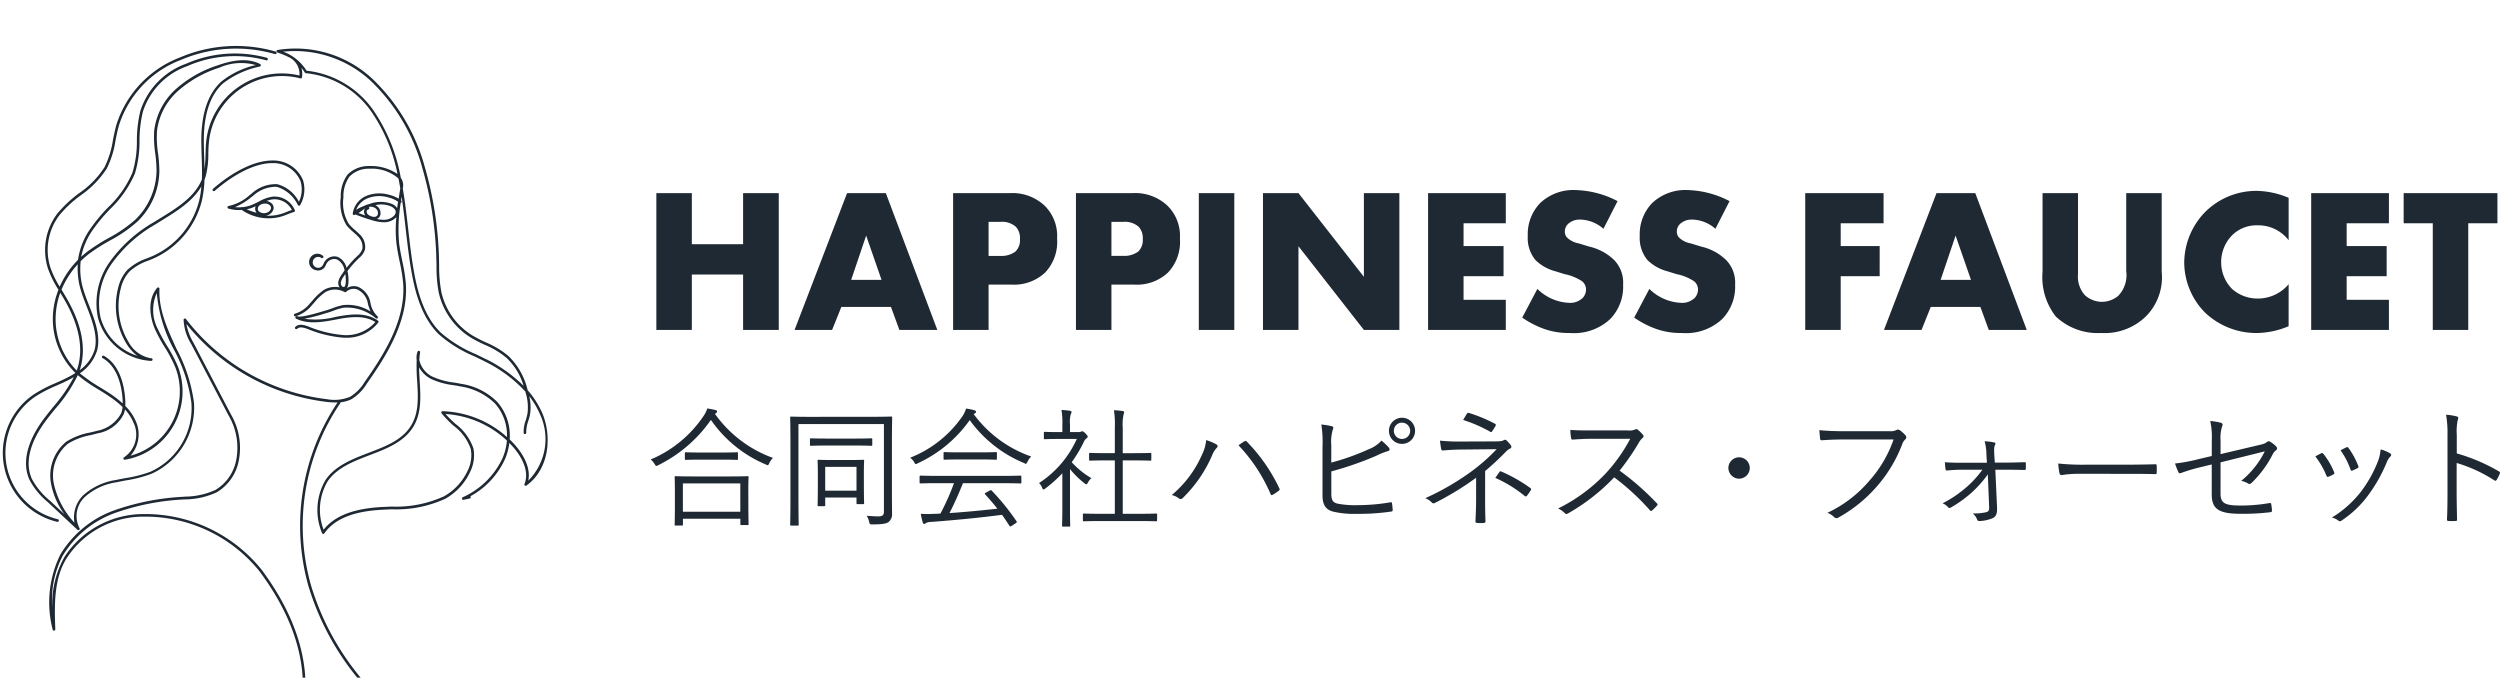
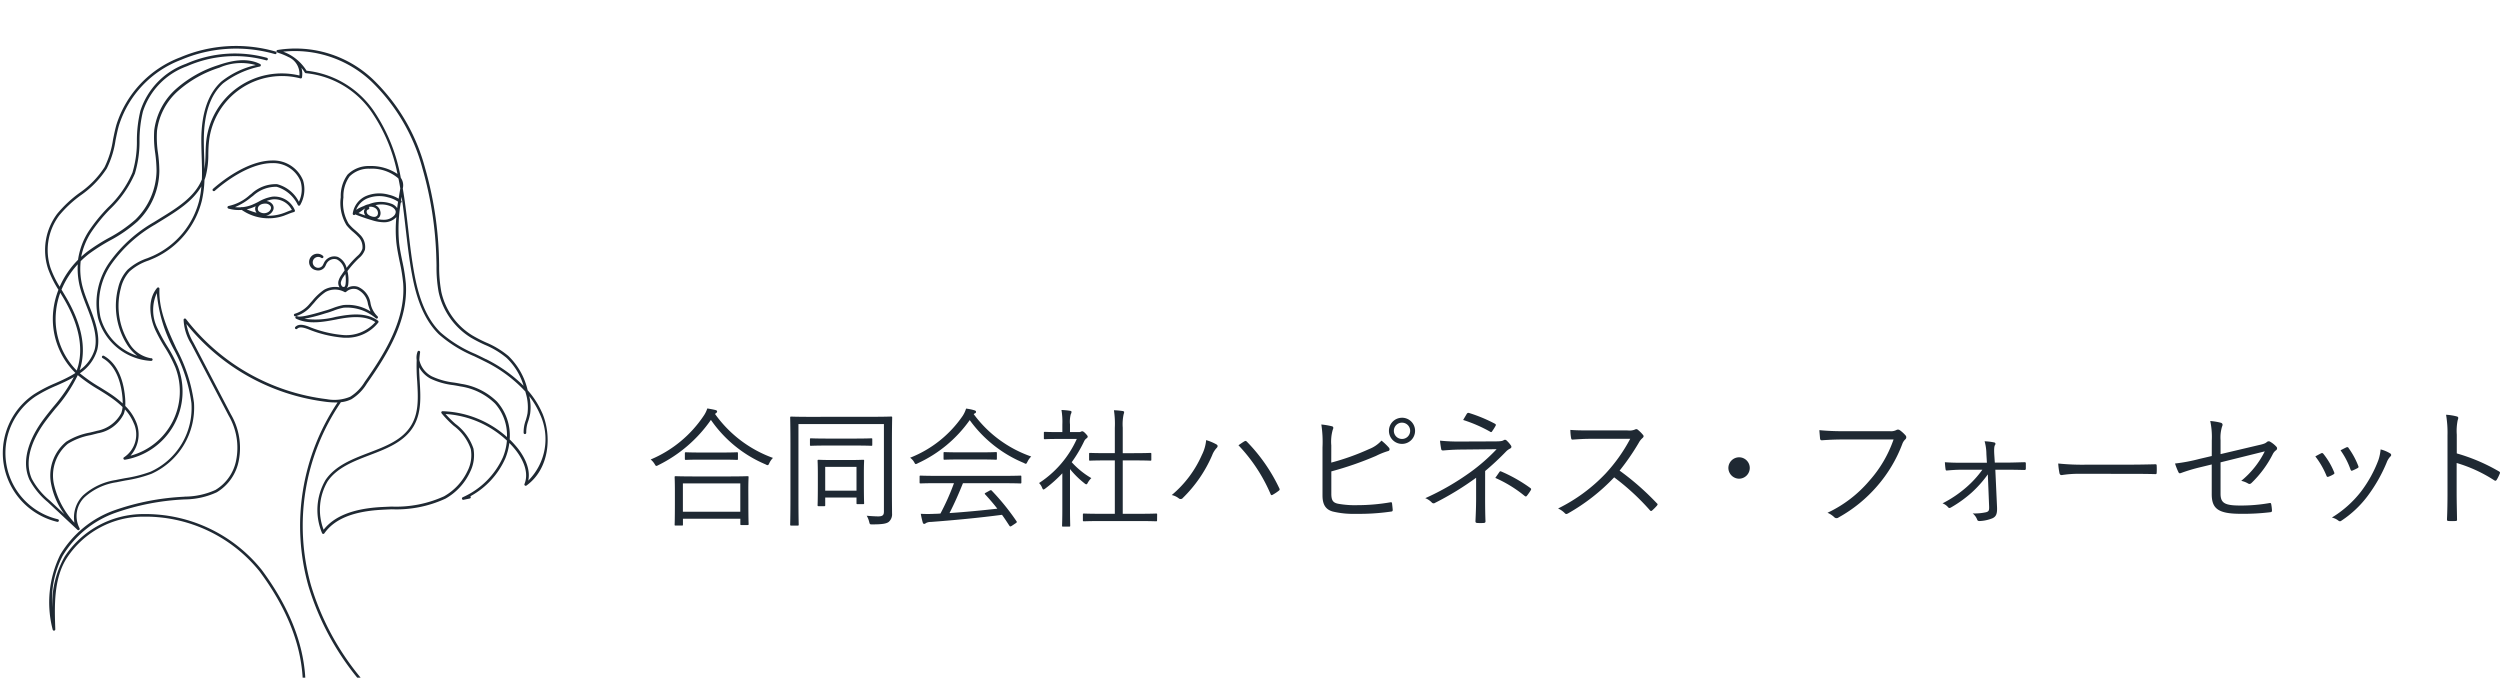
<svg xmlns="http://www.w3.org/2000/svg" width="280.375" height="76" viewBox="0 0 280.375 76">
  <defs>
    <clipPath id="clip-path">
      <rect id="長方形_210" data-name="長方形 210" width="61.75" height="76" transform="translate(0.235 0.207)" fill="#fff" stroke="#1f2933" stroke-width="1" />
    </clipPath>
    <clipPath id="clip-path-2">
      <rect id="長方形_52" data-name="長方形 52" width="61.981" height="86.959" fill="#fff" />
    </clipPath>
  </defs>
  <g id="グループ_2878" data-name="グループ 2878" transform="translate(-30)">
    <g id="グループ_275" data-name="グループ 275" transform="translate(-110)">
      <g id="マスクグループ_3" data-name="マスクグループ 3" transform="translate(139.765 -0.207)" clip-path="url(#clip-path)">
        <g id="グループ_273" data-name="グループ 273" transform="translate(0.137 4.887)">
          <g id="グループ_88" data-name="グループ 88" clip-path="url(#clip-path-2)">
            <path id="パス_166" data-name="パス 166" d="M174.248,42.941a9.663,9.663,0,0,0-1.625-2.541,7.792,7.792,0,0,0-2.155-3.838,9.779,9.779,0,0,0-2.522-1.524,15.448,15.448,0,0,1-1.533-.791,7.676,7.676,0,0,1-3.477-4.9,15.524,15.524,0,0,1-.241-2.912q-.007-.383-.015-.767a40.677,40.677,0,0,0-1.572-10.223A21.443,21.443,0,0,0,155.3,5.561a12.619,12.619,0,0,0-10.729-3.322.03.03,0,0,0-.019,0s-.014,0-.019.01a.1.1,0,0,0-.029.019s-.01,0-.01.01a.112.112,0,0,0-.029.043s0,0-.005.01a.092.092,0,0,0-.01.039v0c0,.01,0,.015,0,.019a.087.087,0,0,0,.01.034s0,.014,0,.019.015.019.019.024.01.015.014.015a.077.077,0,0,0,.034.019.01.01,0,0,0,.01.01c.063.019.126.048.193.073a7.866,7.866,0,0,1,.974.4c.024.015.043.024.063.034a2.067,2.067,0,0,1,1.258,2.083,8.522,8.522,0,0,0-10.449,7.353c-.053.477-.068.965-.077,1.437a14.507,14.507,0,0,1-.121,1.707c0-.468-.019-.935-.034-1.394-.024-.661-.043-1.335-.039-2,.029-2.864.752-4.957,2.155-6.22a10.205,10.205,0,0,1,4.133-1.89.156.156,0,0,0,.106-.13.149.149,0,0,0-.082-.149c-1.562-.8-3.419-.313-4.682.12a13.136,13.136,0,0,0-4.682,2.618,7.462,7.462,0,0,0-2.512,4.7,11.907,11.907,0,0,0,.116,2.59,16.332,16.332,0,0,1,.145,1.943,7.834,7.834,0,0,1-2.368,5.473,15.448,15.448,0,0,1-3.038,2.088,21.564,21.564,0,0,0-2.367,1.514c-.236.183-.458.376-.68.574a7.965,7.965,0,0,1,1.085-2.7,18.167,18.167,0,0,1,2.131-2.623,12.256,12.256,0,0,0,2.811-4.017,12.489,12.489,0,0,0,.516-3.7,13.8,13.8,0,0,1,.381-3.245,8.042,8.042,0,0,1,4.938-5.087,13.336,13.336,0,0,1,8.882-.665.14.14,0,0,0,.183-.092.147.147,0,0,0-.092-.188,13.6,13.6,0,0,0-9.08.67,8.337,8.337,0,0,0-5.116,5.28,14.275,14.275,0,0,0-.391,3.313,12.008,12.008,0,0,1-.5,3.617,11.787,11.787,0,0,1-2.749,3.915,18.6,18.6,0,0,0-2.165,2.666,7.974,7.974,0,0,0-1.186,3.192,9.944,9.944,0,0,0-2.059,3.018,11.058,11.058,0,0,1-1.027-2.107,6.481,6.481,0,0,1,.974-5.887,13.136,13.136,0,0,1,2.435-2.271,10.777,10.777,0,0,0,2.9-2.99,10.5,10.5,0,0,0,.984-3.173c.111-.545.222-1.1.376-1.644a11.614,11.614,0,0,1,6.987-7.378,15.734,15.734,0,0,1,10.5-.641.147.147,0,0,0,.188-.087.152.152,0,0,0-.092-.193,16,16,0,0,0-10.7.646,11.934,11.934,0,0,0-7.165,7.57c-.154.55-.27,1.119-.381,1.668a10.332,10.332,0,0,1-.95,3.086,10.229,10.229,0,0,1-2.83,2.9,13.7,13.7,0,0,0-2.483,2.329,6.78,6.78,0,0,0-1.022,6.157,11.8,11.8,0,0,0,1.167,2.358,9.087,9.087,0,0,0-.564,2.218,8.5,8.5,0,0,0,2.421,7.064.225.225,0,0,1,.048.048,7.477,7.477,0,0,1-.689.405c-.5.27-1.037.511-1.553.738a15.82,15.82,0,0,0-2.406,1.249,7.941,7.941,0,0,0,2.614,14.307c.01,0,.024,0,.034,0a.144.144,0,0,0,.14-.116.148.148,0,0,0-.106-.178,7.641,7.641,0,0,1-2.512-13.772,15.644,15.644,0,0,1,2.363-1.22c.521-.231,1.066-.473,1.577-.747.116-.063.241-.135.361-.207a17.883,17.883,0,0,1-2.319,3.356c-.352.434-.714.882-1.051,1.336-1.095,1.456-2.753,4.277-1.606,6.828a8.262,8.262,0,0,0,2.049,2.5l3.332,3.11a.14.14,0,0,0,.1.043.153.153,0,0,0,.1-.039.148.148,0,0,0,.029-.193,2.935,2.935,0,0,1,.608-3.5,6.8,6.8,0,0,1,3.525-1.639c.342-.072.7-.14,1.042-.207a14.494,14.494,0,0,0,2.893-.743A8.138,8.138,0,0,0,135.2,41.8a17.6,17.6,0,0,0-1.958-6.042c-.993-2.155-2.02-4.378-1.914-6.736a.154.154,0,0,0-.092-.145.158.158,0,0,0-.169.043c-1.109,1.316-.839,3.284-.217,4.692a18.544,18.544,0,0,0,1.066,1.953,15.075,15.075,0,0,1,1.191,2.262,7.47,7.47,0,0,1-5.029,9.914,3.59,3.59,0,0,0,.675-3.679,5.407,5.407,0,0,0-1.258-1.9,6.386,6.386,0,0,0-.015-.858c-.1-1.336-.54-3.727-2.387-4.769a.149.149,0,0,0-.2.058.145.145,0,0,0,.058.2c1.726.974,2.141,3.26,2.237,4.533.01.183.019.366.019.554a11.537,11.537,0,0,0-1.475-1.138c-.347-.227-.709-.448-1.056-.665A17.36,17.36,0,0,1,122.4,38.5a4.785,4.785,0,0,0,1.948-2.618c.41-1.606-.3-3.429-.931-5.039-.231-.6-.453-1.167-.612-1.7a7.873,7.873,0,0,1-.309-3.221,10.766,10.766,0,0,1,.931-.82,21.519,21.519,0,0,1,2.339-1.49,15.667,15.667,0,0,0,3.091-2.131,8.012,8.012,0,0,0,2.459-5.685,15.889,15.889,0,0,0-.149-1.982,11.643,11.643,0,0,1-.111-2.527,7.156,7.156,0,0,1,2.416-4.509,12.844,12.844,0,0,1,4.576-2.555,6.031,6.031,0,0,1,4.084-.294,9.593,9.593,0,0,0-3.858,1.847c-1.461,1.321-2.223,3.486-2.252,6.433,0,.67.019,1.355.039,2.011.029.839.058,1.688.024,2.536-.8,1.972-2.787,3.2-4.721,4.383l-.68.42a15.734,15.734,0,0,0-4.889,4.388,7.972,7.972,0,0,0-1.36,6.341,6.552,6.552,0,0,0,5.873,4.817c.034,0,.068,0,.1,0a.15.15,0,0,0,.15-.15.152.152,0,0,0-.145-.149.622.622,0,0,1-.1-.005,3.511,3.511,0,0,1-2.44-1.794A7.8,7.8,0,0,1,127,28.952a4.163,4.163,0,0,1,.959-1.861,6.074,6.074,0,0,1,2.127-1.235c.256-.1.516-.212.771-.328a9.622,9.622,0,0,0,5.232-6.413,12.413,12.413,0,0,0,.289-2.31c.048-.125.092-.251.13-.381a9.581,9.581,0,0,0,.3-2.527c.01-.468.024-.945.077-1.413a8.23,8.23,0,0,1,10.247-7.059.15.15,0,0,0,.121-.019.153.153,0,0,0,.063-.106,2.531,2.531,0,0,0-.068-1.066,5.272,5.272,0,0,1,.381.531.151.151,0,0,0,.116.077,10.179,10.179,0,0,1,7.585,4.668,18.635,18.635,0,0,1,2.691,6.635,5.323,5.323,0,0,0-3.149-.892,3.332,3.332,0,0,0-2.454.969,4.051,4.051,0,0,0-.757,2.527,4.818,4.818,0,0,0,.641,3.139,5.205,5.205,0,0,0,.762.767c.169.15.347.3.5.468a1.622,1.622,0,0,1,.521,1.432,1.883,1.883,0,0,1-.574.8,11.2,11.2,0,0,0-1.2,1.321,1.808,1.808,0,0,0-.984-1.23,1.286,1.286,0,0,0-1.495.564c-.034.063-.068.13-.1.2a1.722,1.722,0,0,1-.125.231.612.612,0,1,1-.121-.882.146.146,0,0,0,.183-.227.93.93,0,1,0-.8,1.6.916.916,0,0,0,.984-.323,1.76,1.76,0,0,0,.149-.28,1.181,1.181,0,0,1,.087-.174.986.986,0,0,1,1.138-.429,1.662,1.662,0,0,1,.863,1.239c-.106.15-.217.3-.328.473a2.1,2.1,0,0,0-.347.68.892.892,0,0,0,.111.743,2.515,2.515,0,0,0-1.731.27,6.265,6.265,0,0,0-1.307,1.215c-.092.106-.183.212-.28.313a3.454,3.454,0,0,1-1.683,1.157.145.145,0,0,0-.116.174.148.148,0,0,0,.173.116,3.708,3.708,0,0,0,1.847-1.249c.092-.1.188-.207.28-.313a5.912,5.912,0,0,1,1.244-1.162,2.194,2.194,0,0,1,2.127,0,.16.16,0,0,0,.183-.015,1.25,1.25,0,0,1,1.215-.289,2.125,2.125,0,0,1,1.234,1.659,5.892,5.892,0,0,0,.294.829,4.815,4.815,0,0,0-3.071-.719,6.941,6.941,0,0,0-1.182.347c-.236.087-.487.178-.728.246-.048.01-.13.038-.241.068-1.726.526-2.734.723-3,.593a.149.149,0,0,0-.2.072.148.148,0,0,0,.068.2c1.4.68,3.057.366,4.523.087l.116-.024c1.514-.289,3.067-.443,4.248.318a4.336,4.336,0,0,1-3.525,1.461,13.163,13.163,0,0,1-3.968-.959l-.1-.039c-.415-.145-1.008-.3-1.379.082a.146.146,0,0,0,0,.207.152.152,0,0,0,.212,0c.188-.2.53-.2,1.066-.01l.106.034a13.246,13.246,0,0,0,4.055.979h.149a4.479,4.479,0,0,0,3.718-1.707.153.153,0,0,0-.039-.208c-1.282-.921-2.965-.762-4.6-.448l-.116.019a8.975,8.975,0,0,1-3.54.217,18.263,18.263,0,0,0,2.29-.588c.106-.029.183-.053.232-.068.255-.068.511-.164.752-.251a6.145,6.145,0,0,1,1.128-.333,4.982,4.982,0,0,1,3.612,1.186.146.146,0,0,0,.207-.019.15.15,0,0,0-.019-.207A2.709,2.709,0,0,1,155,30.65a2.383,2.383,0,0,0-1.408-1.852,1.478,1.478,0,0,0-1.258.154.844.844,0,0,0,.169-.434,4.232,4.232,0,0,0-.092-1.48,11.19,11.19,0,0,1,1.307-1.471,2.13,2.13,0,0,0,.656-.931,1.9,1.9,0,0,0-.588-1.712c-.164-.174-.347-.333-.521-.487a5.063,5.063,0,0,1-.719-.719,4.54,4.54,0,0,1-.584-2.951,3.792,3.792,0,0,1,.685-2.344,3.009,3.009,0,0,1,2.237-.868,4.551,4.551,0,0,1,3.2,1.056l.053.068c.072.352.14.714.2,1.09-.063.381-.126.762-.183,1.147a3.772,3.772,0,0,0-1.114-.448,3.885,3.885,0,0,0-2.512.135,2.531,2.531,0,0,0-1.524,1.991.148.148,0,0,0,.265.1c0-.005.01-.015.015-.015a19.669,19.669,0,0,0,1.881.651,4.624,4.624,0,0,0,1.3.231h.082a1.858,1.858,0,0,0,1.326-.554l.024-.024a14.568,14.568,0,0,0,0,2.864c.082.714.227,1.423.366,2.112a19.423,19.423,0,0,1,.4,2.483c.27,3.93-1.909,7.619-4.316,11.018a4.92,4.92,0,0,1-1.63,1.668,4.621,4.621,0,0,1-2.633.27A23.519,23.519,0,0,1,134.3,32.41a.15.15,0,0,0-.164-.048.141.141,0,0,0-.1.135,5.6,5.6,0,0,0,.854,2.72l4.19,8.009a7.152,7.152,0,0,1,.849,5.029,4.982,4.982,0,0,1-2.314,3.322,8.458,8.458,0,0,1-3.428.752l-.116.014a27.485,27.485,0,0,0-7.783,1.514,11.629,11.629,0,0,0-6.08,4.976,12.128,12.128,0,0,0-.854,8.414.149.149,0,0,0,.294-.034c-.092-2.546-.207-5.714,1.316-8.038a10.242,10.242,0,0,1,8.607-4.6,16.438,16.438,0,0,1,12.981,6.134c2.985,4.017,4.615,8.033,4.836,11.939a.152.152,0,0,0,.15.14h.01a.145.145,0,0,0,.135-.154c-.227-3.964-1.876-8.038-4.894-12.1a16.739,16.739,0,0,0-13.226-6.249,10.582,10.582,0,0,0-8.844,4.735,10.72,10.72,0,0,0-1.408,5.777,10.749,10.749,0,0,1,1.157-5.815,11.343,11.343,0,0,1,5.931-4.841,27.118,27.118,0,0,1,7.7-1.495l.111-.005a8.666,8.666,0,0,0,3.549-.8,5.279,5.279,0,0,0,2.459-3.515,7.457,7.457,0,0,0-.878-5.227l-4.19-8.014a6.432,6.432,0,0,1-.8-2.117,23.846,23.846,0,0,0,15.715,8.737,8.911,8.911,0,0,0,1.239.063,24.881,24.881,0,0,0-3.269,20.59,29.991,29.991,0,0,0,5.439,10.232c.545.685,1.119,1.365,1.678,2.025a31.849,31.849,0,0,1,3.7,4.991c1.62,2.927,1.929,6.056.82,8.371a.148.148,0,0,0,.068.2.172.172,0,0,0,.068.014.147.147,0,0,0,.13-.087c1.152-2.4.844-5.632-.829-8.641a32.051,32.051,0,0,0-3.737-5.044c-.555-.656-1.128-1.331-1.668-2.016a29.587,29.587,0,0,1-5.381-10.126A24.556,24.556,0,0,1,151.638,41.8a.136.136,0,0,0,.019-.058,3.417,3.417,0,0,0,1.205-.338,5.216,5.216,0,0,0,1.731-1.76c2.435-3.443,4.644-7.185,4.368-11.211a19.753,19.753,0,0,0-.4-2.522c-.14-.68-.285-1.384-.362-2.083a17.894,17.894,0,0,1,.188-4.451.166.166,0,0,0,.068-.043.145.145,0,0,0-.019-.207c0-.005-.01-.005-.01-.01.019-.135.038-.27.063-.405.178,1.191.318,2.406.453,3.583.2,1.721.4,3.5.728,5.227.366,1.943,1.08,4.74,3,6.611a14.544,14.544,0,0,0,3.959,2.454c.4.193.805.386,1.2.588a15.418,15.418,0,0,1,4.537,3.371c.014.053.024.106.038.159a5.525,5.525,0,0,1,.2,2.3,6.99,6.99,0,0,1-.193.757,3.814,3.814,0,0,0-.241,1.418.145.145,0,0,0,.154.135.151.151,0,0,0,.14-.159,3.591,3.591,0,0,1,.227-1.307,7.156,7.156,0,0,0,.207-.8,5.181,5.181,0,0,0-.1-1.991,9.456,9.456,0,0,1,1.191,2,6.588,6.588,0,0,1-1.3,7.479c.338-1.591-.776-3.149-1.307-3.785-.246-.294-.506-.574-.776-.839a5.708,5.708,0,0,0-1.418-4.229,7.262,7.262,0,0,0-4.041-2.006c-.255-.053-.516-.1-.776-.14a8.021,8.021,0,0,1-2.5-.7A2.716,2.716,0,0,1,160.472,37a8.166,8.166,0,0,1,.087-.849.147.147,0,0,0-.106-.169.149.149,0,0,0-.178.092,1.876,1.876,0,0,0-.1.931,20.966,20.966,0,0,0,.058,2.4c.1,1.76.2,3.424-.627,4.856-.974,1.688-2.835,2.4-4.8,3.149-1.842.709-3.747,1.437-4.846,3.043a6.666,6.666,0,0,0-.4,5.96.155.155,0,0,0,.12.1c.005,0,.015,0,.019,0a.151.151,0,0,0,.121-.063c1.119-1.6,3.206-2.464,6.394-2.642.386-.024.771-.039,1.162-.058a13.118,13.118,0,0,0,6.023-1.191,6.637,6.637,0,0,0,2.763-2.99,4.182,4.182,0,0,0,.381-2.628,5.729,5.729,0,0,0-2.011-2.763,12.835,12.835,0,0,1-1.119-1.114,11.078,11.078,0,0,1,6.881,2.98,6.217,6.217,0,0,1-.453,1.885,8.929,8.929,0,0,1-4.509,4.475.154.154,0,0,0-.072.183.141.141,0,0,0,.169.1l.694-.145a.15.15,0,0,0,.116-.178.2.2,0,0,0-.043-.077,8.969,8.969,0,0,0,3.92-4.244,6.726,6.726,0,0,0,.449-1.731c.2.2.4.419.584.641.55.661,1.76,2.363,1.119,3.959a.136.136,0,0,0,.043.169.145.145,0,0,0,.178.005c2.609-1.89,2.859-5.6,1.765-8.14m-45.77,1.23a3.072,3.072,0,0,1-1.119,3.737.145.145,0,0,0-.073.178.156.156,0,0,0,.169.1,7.765,7.765,0,0,0,5.931-10.468,15.667,15.667,0,0,0-1.215-2.3,18.893,18.893,0,0,1-1.046-1.919,4.592,4.592,0,0,1-.1-4,16.2,16.2,0,0,0,1.948,6.389,17.547,17.547,0,0,1,1.934,5.941,7.842,7.842,0,0,1-4.586,7.7,14.231,14.231,0,0,1-2.835.723c-.342.068-.7.13-1.051.207a7.1,7.1,0,0,0-3.67,1.721,3.5,3.5,0,0,0-.979,3.071,9.437,9.437,0,0,1-2.29-4.282,4.628,4.628,0,0,1,1.553-4.571,7.273,7.273,0,0,1,2.546-.969c.275-.068.545-.135.81-.207a4,4,0,0,0,2.917-2.17,2.594,2.594,0,0,0,.13-.506,5.212,5.212,0,0,1,1.022,1.63m-2.913-3.178a10.456,10.456,0,0,1,1.625,1.278,2.727,2.727,0,0,1-.149.68,3.861,3.861,0,0,1-2.715,1.986c-.265.073-.535.135-.805.2a7.455,7.455,0,0,0-2.647,1.022,4.9,4.9,0,0,0-1.673,4.865,8.366,8.366,0,0,0,1.475,3.279L119,52.744a8.094,8.094,0,0,1-1.982-2.406c-1.08-2.411.521-5.126,1.577-6.529.333-.448.694-.892,1.046-1.326a16.445,16.445,0,0,0,2.527-3.78,17.591,17.591,0,0,0,2.348,1.63c.347.212.7.434,1.046.661m-5.82-9.591a8.62,8.62,0,0,1,.463-1.934c.14.231.28.458.415.689,1.635,2.811,2.17,5.338,1.591,7.508-.048.178-.1.352-.164.521a8.192,8.192,0,0,1-2.3-6.785m2.777-2.17c.164.545.386,1.119.622,1.721.612,1.567,1.3,3.342.921,4.861a4.417,4.417,0,0,1-1.688,2.334c.048-.135.087-.27.125-.405.6-2.252.053-4.851-1.625-7.73-.14-.241-.285-.482-.429-.723-.039-.058-.073-.116-.106-.174a9.7,9.7,0,0,1,1.823-2.845,8.4,8.4,0,0,0,.357,2.961M135.8,19.058a9.319,9.319,0,0,1-5.068,6.211c-.246.116-.511.222-.762.323a6.206,6.206,0,0,0-2.228,1.3,4.437,4.437,0,0,0-1.037,1.987,8.137,8.137,0,0,0,.921,6.293,4.922,4.922,0,0,0,1.215,1.369,6.272,6.272,0,0,1-4.128-4.321,7.7,7.7,0,0,1,1.321-6.1,15.4,15.4,0,0,1,4.8-4.3c.222-.14.449-.28.675-.419,1.755-1.08,3.559-2.189,4.518-3.867a10.148,10.148,0,0,1-.231,1.528M151.7,28.2a1.81,1.81,0,0,1,.309-.588c.053-.082.106-.164.164-.241a3.873,3.873,0,0,1,.029,1.119c-.024.173-.072.28-.145.313a.24.24,0,0,1-.261-.072.564.564,0,0,1-.1-.53m1.958-7.681c.116-.072.227-.154.333-.231a4.341,4.341,0,0,1,.424-.289h0a.534.534,0,0,0-.14.318.692.692,0,0,0,.154.487c-.261-.087-.521-.183-.777-.284m1.818.434a.957.957,0,0,1-.4-.072.942.942,0,0,1-.366-.212.439.439,0,0,1-.135-.328.245.245,0,0,1,.178-.217.148.148,0,0,0,.12-.173.131.131,0,0,0-.068-.1l.077-.029a.992.992,0,0,1,.666.15.677.677,0,0,1,.284.434.546.546,0,0,1-.058.386.417.417,0,0,1-.3.159m2.174-.13a1.57,1.57,0,0,1-1.119.458,3.188,3.188,0,0,1-.8-.092.657.657,0,0,0,.28-.217.8.8,0,0,0,.106-.608.934.934,0,0,0-.405-.627,1.668,1.668,0,0,0-.154-.092,2.732,2.732,0,0,1,1.765.145c.251.12.516.347.516.617a.64.64,0,0,1-.193.415m-.188-1.3a3.539,3.539,0,0,0-2.647.019c-.019,0-.038,0-.062.01a1.776,1.776,0,0,0-.468.178c-.043.019-.087.039-.13.053a3.832,3.832,0,0,0-.752.386,2.312,2.312,0,0,1,1.244-1.282,3.584,3.584,0,0,1,2.319-.125,3.421,3.421,0,0,1,1.138.492c-.038.236-.072.477-.1.719a1.335,1.335,0,0,0-.54-.448m10.493,17.388c-.4-.2-.805-.4-1.205-.588a14.208,14.208,0,0,1-3.877-2.406c-1.861-1.8-2.556-4.547-2.922-6.452-.323-1.716-.526-3.486-.719-5.2-.154-1.336-.313-2.725-.53-4.079-.024-.14-.043-.27-.068-.405,0-.039.015-.077.019-.116a1.443,1.443,0,0,0-.246-1.095,19.4,19.4,0,0,0-2.835-7.209,10.528,10.528,0,0,0-7.735-4.8A5.208,5.208,0,0,0,145.2,2.427a12.523,12.523,0,0,1,9.9,3.347,21.184,21.184,0,0,1,5.724,9.755,40.294,40.294,0,0,1,1.557,10.145c.01.256.015.511.019.767a15.428,15.428,0,0,0,.241,2.966,8.016,8.016,0,0,0,3.612,5.092,16.075,16.075,0,0,0,1.567.805,9.45,9.45,0,0,1,2.445,1.475,7.1,7.1,0,0,1,1.9,3.125,16.336,16.336,0,0,0-4.21-2.994m-4.87,5.835a.155.155,0,0,0-.135.082.149.149,0,0,0,.015.154,11.272,11.272,0,0,0,1.355,1.4A5.46,5.46,0,0,1,166.244,47a3.888,3.888,0,0,1-.357,2.435,6.376,6.376,0,0,1-2.643,2.859,12.978,12.978,0,0,1-5.892,1.152c-.391.019-.781.034-1.167.053-3.125.178-5.242,1.013-6.447,2.541a6.281,6.281,0,0,1,.453-5.429c1.046-1.529,2.908-2.242,4.706-2.932,1.934-.738,3.925-1.5,4.952-3.274.877-1.519.771-3.3.665-5.029-.029-.511-.063-1.027-.068-1.548a3.244,3.244,0,0,0,1.263,1.263,8.152,8.152,0,0,0,2.594.738c.261.043.516.087.772.14a7.036,7.036,0,0,1,3.882,1.914,5.358,5.358,0,0,1,1.345,3.766,11.353,11.353,0,0,0-7.219-2.9m-21.25-24.158a3.782,3.782,0,0,1,2.647-1.008,3.837,3.837,0,0,1,2.372,2.049.158.158,0,0,0,.13.073.157.157,0,0,0,.125-.073,3.5,3.5,0,0,0,.323-2.782,3.593,3.593,0,0,0-3.409-2.218h-.015c-2.855,0-5.83,2.435-6.673,3.182a.152.152,0,0,0-.015.212.157.157,0,0,0,.212.01c.82-.728,3.722-3.11,6.476-3.11h.01a3.3,3.3,0,0,1,3.129,2.02,3.166,3.166,0,0,1-.178,2.314,3.836,3.836,0,0,0-2.445-1.972,3.983,3.983,0,0,0-2.869,1.066l-.2.154a5.116,5.116,0,0,1-2.368,1.225.159.159,0,0,0-.13.135.163.163,0,0,0,.106.159,4.236,4.236,0,0,0,1.495.149,5.269,5.269,0,0,0,3.014.94,5.144,5.144,0,0,0,1.7-.285c.14-.053.28-.111.424-.164a5.832,5.832,0,0,1,.719-.255.133.133,0,0,0,.092-.077.15.15,0,0,0,.01-.121A2.476,2.476,0,0,0,144,18.687a4.553,4.553,0,0,0-1.558.569,8.386,8.386,0,0,1-.815.381,4.107,4.107,0,0,1-.984.231.159.159,0,0,0-.154.01,4.169,4.169,0,0,1-.694-.014,7.235,7.235,0,0,0,1.837-1.124Zm2.2.4a2.181,2.181,0,0,1,2.146,1.191c-.207.063-.4.14-.588.217-.14.058-.275.111-.415.159a4.968,4.968,0,0,1-1.9.265l.068-.015a1.064,1.064,0,0,0,.757-.661.652.652,0,0,0-.154-.665.934.934,0,0,0-.617-.3,2.546,2.546,0,0,1,.7-.188m-1.664.974a.522.522,0,0,1,.207-.318.868.868,0,0,1,.4-.164.955.955,0,0,1,.2-.019.719.719,0,0,1,.554.212.377.377,0,0,1,.092.386.678.678,0,0,1-.275.338.908.908,0,0,1-1.09-.087.43.43,0,0,1-.087-.347m-.636-.043a3.546,3.546,0,0,0,.391-.169.672.672,0,0,0-.048.159.7.7,0,0,0,.145.574c-.092-.019-.178-.043-.256-.068a7.538,7.538,0,0,1-.853-.313,4.015,4.015,0,0,0,.622-.183" transform="translate(-113.347 -1.313)" fill="#1f2933" />
          </g>
        </g>
      </g>
    </g>
    <g id="グループ_1848" data-name="グループ 1848" transform="translate(0 -13)">
-       <path id="パス_2773" data-name="パス 2773" d="M5.589-15.341H1.61V0H5.589V-6.21h5.75V0h4V-15.341h-4v5.727H5.589ZM28.865,0H33.12L27.347-15.341H23L17.112,0h4.209l1.035-2.576h5.566ZM23.46-5.612l1.679-4.968,1.725,4.968Zm17.917.529a5.108,5.108,0,0,0,3.818-1.334,4.986,4.986,0,0,0,1.357-3.818,4.755,4.755,0,0,0-1.426-3.726,5.283,5.283,0,0,0-3.887-1.38H34.891V0H38.87V-5.083ZM38.87-12.121h1.357a2.338,2.338,0,0,1,1.7.552,1.862,1.862,0,0,1,.46,1.38,1.756,1.756,0,0,1-.506,1.4A2.6,2.6,0,0,1,40.2-8.3H38.87ZM55.154-5.083a5.108,5.108,0,0,0,3.818-1.334,4.986,4.986,0,0,0,1.357-3.818A4.755,4.755,0,0,0,58.9-13.961a5.283,5.283,0,0,0-3.887-1.38H48.668V0h3.979V-5.083Zm-2.507-7.038H54a2.338,2.338,0,0,1,1.7.552,1.862,1.862,0,0,1,.46,1.38,1.756,1.756,0,0,1-.506,1.4,2.6,2.6,0,0,1-1.679.483H52.647Zm9.8-3.22V0h3.979V-15.341ZM73.623,0V-9.384L80.96,0h3.979V-15.341H80.96v9.384l-7.337-9.384H69.644V0ZM96.876-15.341H88.159V0h8.717V-3.381H92.138V-6.026h4.485V-9.407H92.138V-11.96h4.738ZM98.716-1.38a10.711,10.711,0,0,0,2.323,1.219,8.2,8.2,0,0,0,3.013.506,5.947,5.947,0,0,0,4.531-1.564,5.2,5.2,0,0,0,1.449-3.864,3.622,3.622,0,0,0-.989-2.737,5.86,5.86,0,0,0-2.783-1.518l-1.219-.368a2.518,2.518,0,0,1-1.334-.69,1.026,1.026,0,0,1-.207-.69,1.135,1.135,0,0,1,.391-.828,1.911,1.911,0,0,1,1.311-.46,4.047,4.047,0,0,1,2.622,1.035l1.587-3.105a10.776,10.776,0,0,0-4.738-1.242,5.409,5.409,0,0,0-3.933,1.449,5.016,5.016,0,0,0-1.4,3.7,3.86,3.86,0,0,0,.874,2.714,5.011,5.011,0,0,0,2.208,1.242l1.035.322a5.524,5.524,0,0,1,1.978.805,1.2,1.2,0,0,1,.437.92,1.372,1.372,0,0,1-.391.966,2.019,2.019,0,0,1-1.541.529A5.374,5.374,0,0,1,100.418-4.6Zm12.558,0A10.711,10.711,0,0,0,113.6-.161a8.2,8.2,0,0,0,3.013.506,5.947,5.947,0,0,0,4.531-1.564,5.2,5.2,0,0,0,1.449-3.864A3.622,3.622,0,0,0,121.6-7.82a5.86,5.86,0,0,0-2.783-1.518L117.6-9.706a2.518,2.518,0,0,1-1.334-.69,1.026,1.026,0,0,1-.207-.69,1.135,1.135,0,0,1,.391-.828,1.911,1.911,0,0,1,1.311-.46,4.047,4.047,0,0,1,2.622,1.035l1.587-3.105a10.776,10.776,0,0,0-4.738-1.242,5.409,5.409,0,0,0-3.933,1.449,5.016,5.016,0,0,0-1.4,3.7,3.86,3.86,0,0,0,.874,2.714,5.011,5.011,0,0,0,2.208,1.242l1.035.322a5.524,5.524,0,0,1,1.978.805,1.2,1.2,0,0,1,.437.92,1.372,1.372,0,0,1-.391.966,2.019,2.019,0,0,1-1.541.529A5.374,5.374,0,0,1,112.976-4.6Zm27.968-13.961h-8.786V0h3.979V-6.026h4.37V-9.407h-4.37V-11.96h4.807ZM151.041,0H155.3l-5.773-15.341h-4.347L139.288,0H143.5l1.035-2.576H150.1Zm-5.4-5.612,1.679-4.968,1.725,4.968Zm11.431-9.729v8.809a7.157,7.157,0,0,0,1.495,5.037,6.85,6.85,0,0,0,5.083,1.84,6.625,6.625,0,0,0,5.06-1.909,6.228,6.228,0,0,0,1.725-4.968v-8.809h-3.979V-6.6a3.359,3.359,0,0,1-.9,2.783,2.894,2.894,0,0,1-1.84.667,2.875,2.875,0,0,1-1.886-.736,3.1,3.1,0,0,1-.782-2.369v-9.085Zm27.6,10.212a4.5,4.5,0,0,1-3.473,1.61,4.284,4.284,0,0,1-2.852-1.058,4.233,4.233,0,0,1-1.242-2.99,4.284,4.284,0,0,1,1.334-3.151,3.886,3.886,0,0,1,2.76-1.012,4.272,4.272,0,0,1,3.473,1.679v-4.761a9.51,9.51,0,0,0-3.588-.782,8.139,8.139,0,0,0-5.8,2.392,8.215,8.215,0,0,0-2.323,5.658,8.049,8.049,0,0,0,2.323,5.589,8.343,8.343,0,0,0,5.934,2.3,9.473,9.473,0,0,0,3.45-.759Zm11.247-10.212H187.2V0h8.717V-3.381h-4.738V-6.026h4.485V-9.407h-4.485V-11.96h4.738Zm12.167,3.381v-3.381H197.57v3.381h3.266V0h3.979V-11.96Z" transform="translate(102 50)" fill="#1f2933" />
-     </g>
+       </g>
    <path id="パス_2774" data-name="パス 2774" d="M-94.076-3.059c0-.986.029-1.349.029-1.421,0-.1-.014-.116-.131-.116-.072,0-.565.029-1.986.029h-4.06c-1.421,0-1.914-.029-2-.029s-.116.014-.116.116c0,.072.029.435.029,1.624v1.174c0,2.1-.029,2.436-.029,2.523s.015.1.116.1h.7c.1,0,.116-.014.116-.1V.174h6.438V.768c0,.1.015.116.116.116h.681c.116,0,.131-.015.131-.116,0-.072-.029-.406-.029-2.494Zm-.9,2.451h-6.438V-3.785h6.438Zm-2.7-11.078a.205.205,0,0,0,.1-.174c0-.073-.058-.116-.2-.16-.246-.058-.551-.116-.9-.174a3.1,3.1,0,0,1-.406.826,13.383,13.383,0,0,1-5.945,4.9,1.984,1.984,0,0,1,.45.522c.087.145.116.2.188.2a.63.63,0,0,0,.218-.087,15.552,15.552,0,0,0,5.9-5.075,14.11,14.11,0,0,0,6.133,4.988.514.514,0,0,0,.232.087c.072,0,.116-.073.188-.232a2.083,2.083,0,0,1,.406-.58,13.678,13.678,0,0,1-6.5-4.93Zm2.436,4.524c0-.1-.015-.116-.116-.116-.072,0-.479.029-1.7.029h-2.32c-1.218,0-1.61-.029-1.7-.029s-.116.015-.116.116v.623c0,.1.014.116.116.116s.479-.029,1.7-.029h2.32c1.218,0,1.624.029,1.7.029.1,0,.116-.015.116-.116Zm7.989-4.089c-1.436,0-1.928-.029-2.015-.029s-.116.014-.116.116.029.928.029,2.915v6.191c0,1.987-.029,2.8-.029,2.886s.015.116.116.116h.725c.1,0,.116-.014.116-.116,0-.072-.029-.87-.029-2.827V-10.44h9.585V-.624c0,.392-.145.537-.638.537-.29,0-.812-.029-1.291-.073a2.582,2.582,0,0,1,.276.681c.073.29.073.29.362.29,1.189,0,1.61-.1,1.842-.29a1.129,1.129,0,0,0,.362-.942c0-.464-.015-1.16-.015-2.32v-5.5c0-1.943.029-2.842.029-2.929s-.015-.116-.116-.116-.58.029-2.015.029Zm6.133,6.206c0-.87.029-1.2.029-1.276,0-.1-.015-.116-.116-.116s-.435.029-1.58.029h-1.841c-1.131,0-1.479-.029-1.566-.029s-.116.015-.116.116.029.42.029,1.493v1.088c0,1.986-.029,2.305-.029,2.392s.014.116.116.116h.624c.1,0,.116-.015.116-.116V-2.2h3.509v.623c0,.1.014.116.116.116h.623c.1,0,.116-.014.116-.116,0-.072-.029-.377-.029-2.32Zm-.826,2.073h-3.509V-5.641h3.509Zm1.769-5.771c0-.087-.015-.1-.116-.1-.072,0-.522.029-1.856.029h-3.045c-1.334,0-1.769-.029-1.856-.029s-.116.014-.116.1v.623c0,.1.014.116.116.116s.522-.029,1.856-.029h3.045c1.334,0,1.784.029,1.856.029.1,0,.116-.014.116-.116Zm16.718,4.2c0-.1-.014-.116-.116-.116s-.551.029-2,.029h-7.178c-1.436,0-1.914-.029-1.986-.029-.116,0-.131.015-.131.116V-3.9c0,.1.014.116.131.116.073,0,.551-.029,1.986-.029h1.74A26.333,26.333,0,0,1-72.529-.406c-.217.015-.42.029-.623.029a14.252,14.252,0,0,1-1.58,0,8.74,8.74,0,0,0,.217.972c.029.087.073.16.16.16a.255.255,0,0,0,.188-.087,1.094,1.094,0,0,1,.551-.131c2.537-.188,5.438-.464,7.99-.8.29.391.551.8.826,1.218.044.058.073.087.116.087a.449.449,0,0,0,.16-.072l.45-.3c.13-.087.13-.145.072-.218a26.007,26.007,0,0,0-2.784-3.436c-.058-.058-.1-.058-.217,0l-.421.232c-.145.072-.174.116-.087.2.493.536.942,1.059,1.363,1.6-1.668.189-3.625.377-5.365.493.58-1.131,1.073-2.262,1.508-3.35h4.437c1.45,0,1.914.029,2,.029s.116-.014.116-.116Zm1.1-2.262A13.514,13.514,0,0,1-68.8-11.556a.761.761,0,0,1,.16-.1.16.16,0,0,0,.1-.16c0-.087-.058-.13-.2-.174a5.34,5.34,0,0,0-.913-.188,3.3,3.3,0,0,1-.377.812,12.823,12.823,0,0,1-5.9,4.7,1.6,1.6,0,0,1,.45.493c.087.16.116.217.188.217a.54.54,0,0,0,.217-.087,14.573,14.573,0,0,0,5.829-4.843,14.137,14.137,0,0,0,6.09,4.814.5.5,0,0,0,.2.087c.073,0,.1-.073.188-.232A2.047,2.047,0,0,1-62.35-6.8Zm-3.843-.377c0-.1-.014-.116-.116-.116-.073,0-.479.029-1.7.029h-2.349c-1.218,0-1.624-.029-1.7-.029-.1,0-.116.015-.116.116v.624c0,.1.015.116.116.116.073,0,.479-.029,1.7-.029h2.349c1.218,0,1.624.029,1.7.029.1,0,.116-.014.116-.116ZM-48.227-.29c0-.1-.014-.116-.116-.116-.073,0-.551.029-1.986.029h-1.755V-6.365h1.233c1.334,0,1.783.029,1.856.029.1,0,.116-.014.116-.116V-7.09c0-.1-.015-.116-.116-.116-.073,0-.522.029-1.856.029h-1.233v-2.856a5.371,5.371,0,0,1,.1-1.508.984.984,0,0,0,.058-.247c0-.058-.072-.1-.174-.116a8.319,8.319,0,0,0-.972-.087,10.257,10.257,0,0,1,.1,1.986v2.827h-.914c-1.334,0-1.784-.029-1.856-.029-.1,0-.116.015-.116.116v.638c0,.1.014.116.116.116.072,0,.522-.029,1.856-.029h.914V-.377h-1.465c-1.421,0-1.914-.029-1.986-.029-.116,0-.131.015-.131.116V.348c0,.1.014.116.131.116.072,0,.565-.029,1.986-.029h4.1c1.435,0,1.914.029,1.986.029.1,0,.116-.015.116-.116ZM-58-9.541v-.87a3.232,3.232,0,0,1,.087-1.131.615.615,0,0,0,.087-.276c0-.043-.072-.1-.188-.116a8.72,8.72,0,0,0-.943-.087,7.944,7.944,0,0,1,.1,1.639v.841h-.479c-1.073,0-1.406-.029-1.479-.029-.1,0-.116.015-.116.116v.595c0,.1.014.116.116.116.073,0,.406-.029,1.479-.029h2.1a11.513,11.513,0,0,1-4.234,4.944,1.561,1.561,0,0,1,.348.536c.058.131.087.189.145.189s.116-.043.217-.116a15.234,15.234,0,0,0,1.9-1.7V-.87c0,1.16-.029,1.74-.029,1.813,0,.1.014.116.116.116h.681c.1,0,.116-.015.116-.116C-57.971.87-58,.29-58-.87V-5.394a10.145,10.145,0,0,0,1.639,1.609.34.34,0,0,0,.188.1c.058,0,.1-.043.16-.159a2.177,2.177,0,0,1,.406-.536,9.185,9.185,0,0,1-2.2-1.784A14.821,14.821,0,0,0-56.42-8.5a.82.82,0,0,1,.29-.348c.087-.073.116-.116.116-.189s-.072-.159-.246-.348-.29-.246-.362-.246a.423.423,0,0,0-.131.029.384.384,0,0,1-.261.058ZM-46.589-2.48a1.946,1.946,0,0,1,.8.377.313.313,0,0,0,.45-.058,14.983,14.983,0,0,0,3.277-4.77,2.468,2.468,0,0,1,.507-.827c.131-.131.174-.29-.029-.406a5.666,5.666,0,0,0-1.146-.478A4.592,4.592,0,0,1-43.2-7,12.329,12.329,0,0,1-46.589-2.48Zm7.482-5.583a18.434,18.434,0,0,1,3.6,5.467c.058.131.1.16.232.087a5.046,5.046,0,0,0,.681-.45c.131-.087.131-.174.058-.3a19.18,19.18,0,0,0-3.625-5.205c-.116-.116-.174-.1-.3-.029S-38.86-8.236-39.107-8.062Zm10.411.015a4.853,4.853,0,0,1,.16-1.74c.073-.159.131-.348-.087-.406a8.682,8.682,0,0,0-1.189-.2,12.942,12.942,0,0,1,.131,2.566v5.394c0,1.029.362,1.58,1.146,1.8a9.768,9.768,0,0,0,2.566.261,25.092,25.092,0,0,0,3.93-.247c.174-.014.232-.043.232-.2-.014-.188-.044-.464-.073-.7-.014-.131-.043-.174-.2-.145a21.806,21.806,0,0,1-3.683.319,10.572,10.572,0,0,1-2.175-.16c-.551-.116-.754-.362-.754-1.131V-5.133a37.018,37.018,0,0,0,5.017-1.74,8.059,8.059,0,0,1,1.334-.536c.188-.029.232-.218.116-.377a6.563,6.563,0,0,0-.841-.8,3.675,3.675,0,0,1-1.406.957A26.728,26.728,0,0,1-28.7-6.119Zm7.931-3.1a1.46,1.46,0,0,0-1.465,1.465,1.46,1.46,0,0,0,1.465,1.465A1.46,1.46,0,0,0-19.3-9.686,1.46,1.46,0,0,0-20.764-11.151Zm0,.551a.91.91,0,0,1,.914.913.91.91,0,0,1-.914.913.91.91,0,0,1-.913-.913A.91.91,0,0,1-20.764-10.6Zm9.324,5.423A30.81,30.81,0,0,0-9.063-7.395a1.608,1.608,0,0,1,.377-.275c.188-.087.246-.2.13-.377a3.151,3.151,0,0,0-.464-.536.252.252,0,0,0-.348-.044c-.174.1-.348.13-1.131.13l-3.756.015a19.906,19.906,0,0,1-2.247-.1c.029.363.087.7.13.942.029.13.087.16.232.16.508-.044,1.1-.087,1.827-.1l4.161-.044a20.882,20.882,0,0,1-2.827,2.494,28.683,28.683,0,0,1-5.177,3,2.04,2.04,0,0,1,.725.479.273.273,0,0,0,.377.043,32.637,32.637,0,0,0,4.6-2.813v2.335c0,.971-.043,1.885-.073,2.537,0,.145.058.189.2.2a6.047,6.047,0,0,0,.725,0c.145-.015.2-.058.2-.189-.029-.638-.043-1.552-.043-2.566ZM-13.906-10.9a15.992,15.992,0,0,1,3,1.3c.13.1.2.073.275-.073a4.873,4.873,0,0,0,.348-.551c.072-.116.058-.189-.073-.261a16.935,16.935,0,0,0-2.856-1.189c-.145-.044-.2-.029-.29.087C-13.587-11.44-13.761-11.151-13.906-10.9Zm3.611,6.5a14.237,14.237,0,0,1,3.262,2c.145.1.174.116.276,0a6.011,6.011,0,0,0,.435-.624c.073-.13.043-.174-.073-.261A17.11,17.11,0,0,0-9.628-5.118c-.116-.044-.145-.044-.217.058C-9.947-4.915-10.121-4.655-10.3-4.408ZM.362-9.729c-.9,0-1.537,0-2.247-.058a5.615,5.615,0,0,0,.087.928c.029.116.043.159.174.159.652-.043,1.276-.087,2.088-.087H4.828A18.227,18.227,0,0,1,2.073-4.9,18.748,18.748,0,0,1-3.263-.972a2.48,2.48,0,0,1,.754.522c.116.13.2.116.362.029A22.169,22.169,0,0,0,3.03-4.466a26.5,26.5,0,0,1,4,3.683c.1.116.16.116.261.029a5.911,5.911,0,0,0,.522-.522c.116-.145.116-.189-.015-.3A29.7,29.7,0,0,0,3.639-5.22,26.341,26.341,0,0,0,5.785-8.337a1.915,1.915,0,0,1,.421-.536c.131-.116.16-.217.073-.333A3.84,3.84,0,0,0,5.684-9.8a.248.248,0,0,0-.29-.043,1.516,1.516,0,0,1-.827.116ZM17.037-6.714a1.21,1.21,0,0,0-1.2,1.2,1.219,1.219,0,0,0,1.2,1.2,1.21,1.21,0,0,0,1.2-1.2A1.2,1.2,0,0,0,17.037-6.714Zm17.327-2a13.641,13.641,0,0,1-2.726,4.64A13.9,13.9,0,0,1,26.955-.493,2.517,2.517,0,0,1,27.709,0,.358.358,0,0,0,28.2.029a15.83,15.83,0,0,0,4.306-3.494,15.527,15.527,0,0,0,2.842-4.756,1.318,1.318,0,0,1,.319-.493.308.308,0,0,0,.044-.45,3.707,3.707,0,0,0-.653-.594.355.355,0,0,0-.377-.015,1.317,1.317,0,0,1-.725.131H28.826a27.443,27.443,0,0,1-2.784-.116c.014.247.058.7.073.9s.087.247.261.232c.783-.058,1.58-.087,2.436-.087ZM45.08-1.189c.014.45-.043.551-.348.638a6,6,0,0,1-1.493.131,1.664,1.664,0,0,1,.507.71c.043.1.1.145.276.145a4.3,4.3,0,0,0,1.45-.319c.377-.189.536-.464.493-1.29l-.189-4.147h1.218c.768,0,1.377.015,2.03.029.116,0,.174-.029.174-.159v-.566c0-.13-.043-.145-.174-.145-.667.015-1.334.044-2.044.044H45.718l-.058-.87c-.043-.74,0-.972.087-1.117a.165.165,0,0,0-.1-.276,6.37,6.37,0,0,0-1.073-.13,5.527,5.527,0,0,1,.2,1.45l.058.957h-2.77c-.667,0-1.131,0-1.943-.058.014.276.043.58.072.754.014.145.058.188.174.174.609-.058,1.131-.087,1.711-.087h2.247a11.413,11.413,0,0,1-1.8,1.972,13.135,13.135,0,0,1-2.668,1.8,1.473,1.473,0,0,1,.624.435c.1.116.174.1.319.029a13.845,13.845,0,0,0,2.32-1.667A12.873,12.873,0,0,0,44.935-4.8ZM60.523-4.858c.972,0,2.045,0,3.132.029.174.015.218-.014.218-.174a6.541,6.541,0,0,0,0-.754c0-.159-.044-.188-.218-.174-1.1.029-2.175.044-3.175.044H56.028a26.483,26.483,0,0,1-3.2-.131,8.572,8.572,0,0,0,.145,1.1c.044.145.116.2.247.2a11.862,11.862,0,0,1,1.958-.145Zm9.526-2-1.421.334a18.76,18.76,0,0,1-2.7.507,8.22,8.22,0,0,0,.377.957c.073.145.131.174.319.1a19.417,19.417,0,0,1,2.189-.652l1.233-.3v3.335c0,1.61.71,2.2,3.248,2.2a25.436,25.436,0,0,0,3.291-.174c.16-.015.217-.058.217-.188a5.28,5.28,0,0,0-.073-.652c-.029-.16-.043-.218-.217-.189a18.444,18.444,0,0,1-3.277.275c-1.754,0-2.2-.29-2.2-1.334V-6.148L75.994-7.38a9.969,9.969,0,0,1-2.639,3.306,2.627,2.627,0,0,1,.754.29c.16.1.261.072.406-.058a11.98,11.98,0,0,0,2.364-3.2,1.215,1.215,0,0,1,.363-.45.259.259,0,0,0,.043-.42,2.855,2.855,0,0,0-.667-.536.3.3,0,0,0-.377.014c-.174.145-.3.218-.971.363l-4.234,1V-8.628a4.165,4.165,0,0,1,.174-1.551c.087-.174.073-.334-.131-.406a6.856,6.856,0,0,0-1.2-.2,8.567,8.567,0,0,1,.174,2.175Zm11.614.043a9.2,9.2,0,0,1,1.247,2.161c.044.116.1.174.232.116a3.158,3.158,0,0,0,.551-.261c.131-.087.131-.116.073-.261a8.217,8.217,0,0,0-1.189-2.03c-.087-.1-.145-.13-.261-.072Q82.055-7.033,81.664-6.815ZM84.491-7.5A8.618,8.618,0,0,1,85.608-5.35c.058.13.1.174.2.13a5.507,5.507,0,0,0,.58-.275c.116-.058.145-.116.1-.232A8.883,8.883,0,0,0,85.4-7.743a.172.172,0,0,0-.246-.087C84.984-7.758,84.8-7.656,84.491-7.5Zm4.495-.1a5.2,5.2,0,0,1-.246,1.189,13.971,13.971,0,0,1-1.972,3.567A12.069,12.069,0,0,1,83.52.043a1.829,1.829,0,0,1,.754.363.244.244,0,0,0,.319-.015,11.733,11.733,0,0,0,2.929-2.755A17.316,17.316,0,0,0,89.653-6.1a2.075,2.075,0,0,1,.421-.7.2.2,0,0,0-.014-.348A3.855,3.855,0,0,0,88.986-7.6Zm8.541-1.653a6.055,6.055,0,0,1,.1-1.609c.073-.217.131-.377-.1-.435a5.984,5.984,0,0,0-1.2-.189,12.266,12.266,0,0,1,.16,2.32v6.453c0,.885-.014,2.016-.058,2.944,0,.159.044.2.2.2a6.29,6.29,0,0,0,.739,0c.16,0,.2-.044.188-.188-.014-.942-.043-2.074-.043-2.958V-6.076a16.087,16.087,0,0,1,4.219,1.943c.131.087.188.058.275-.058a4.638,4.638,0,0,0,.348-.71c.044-.1.015-.174-.1-.232a20.451,20.451,0,0,0-4.727-2.016Z" transform="translate(208 58)" fill="#1f2933" />
  </g>
</svg>